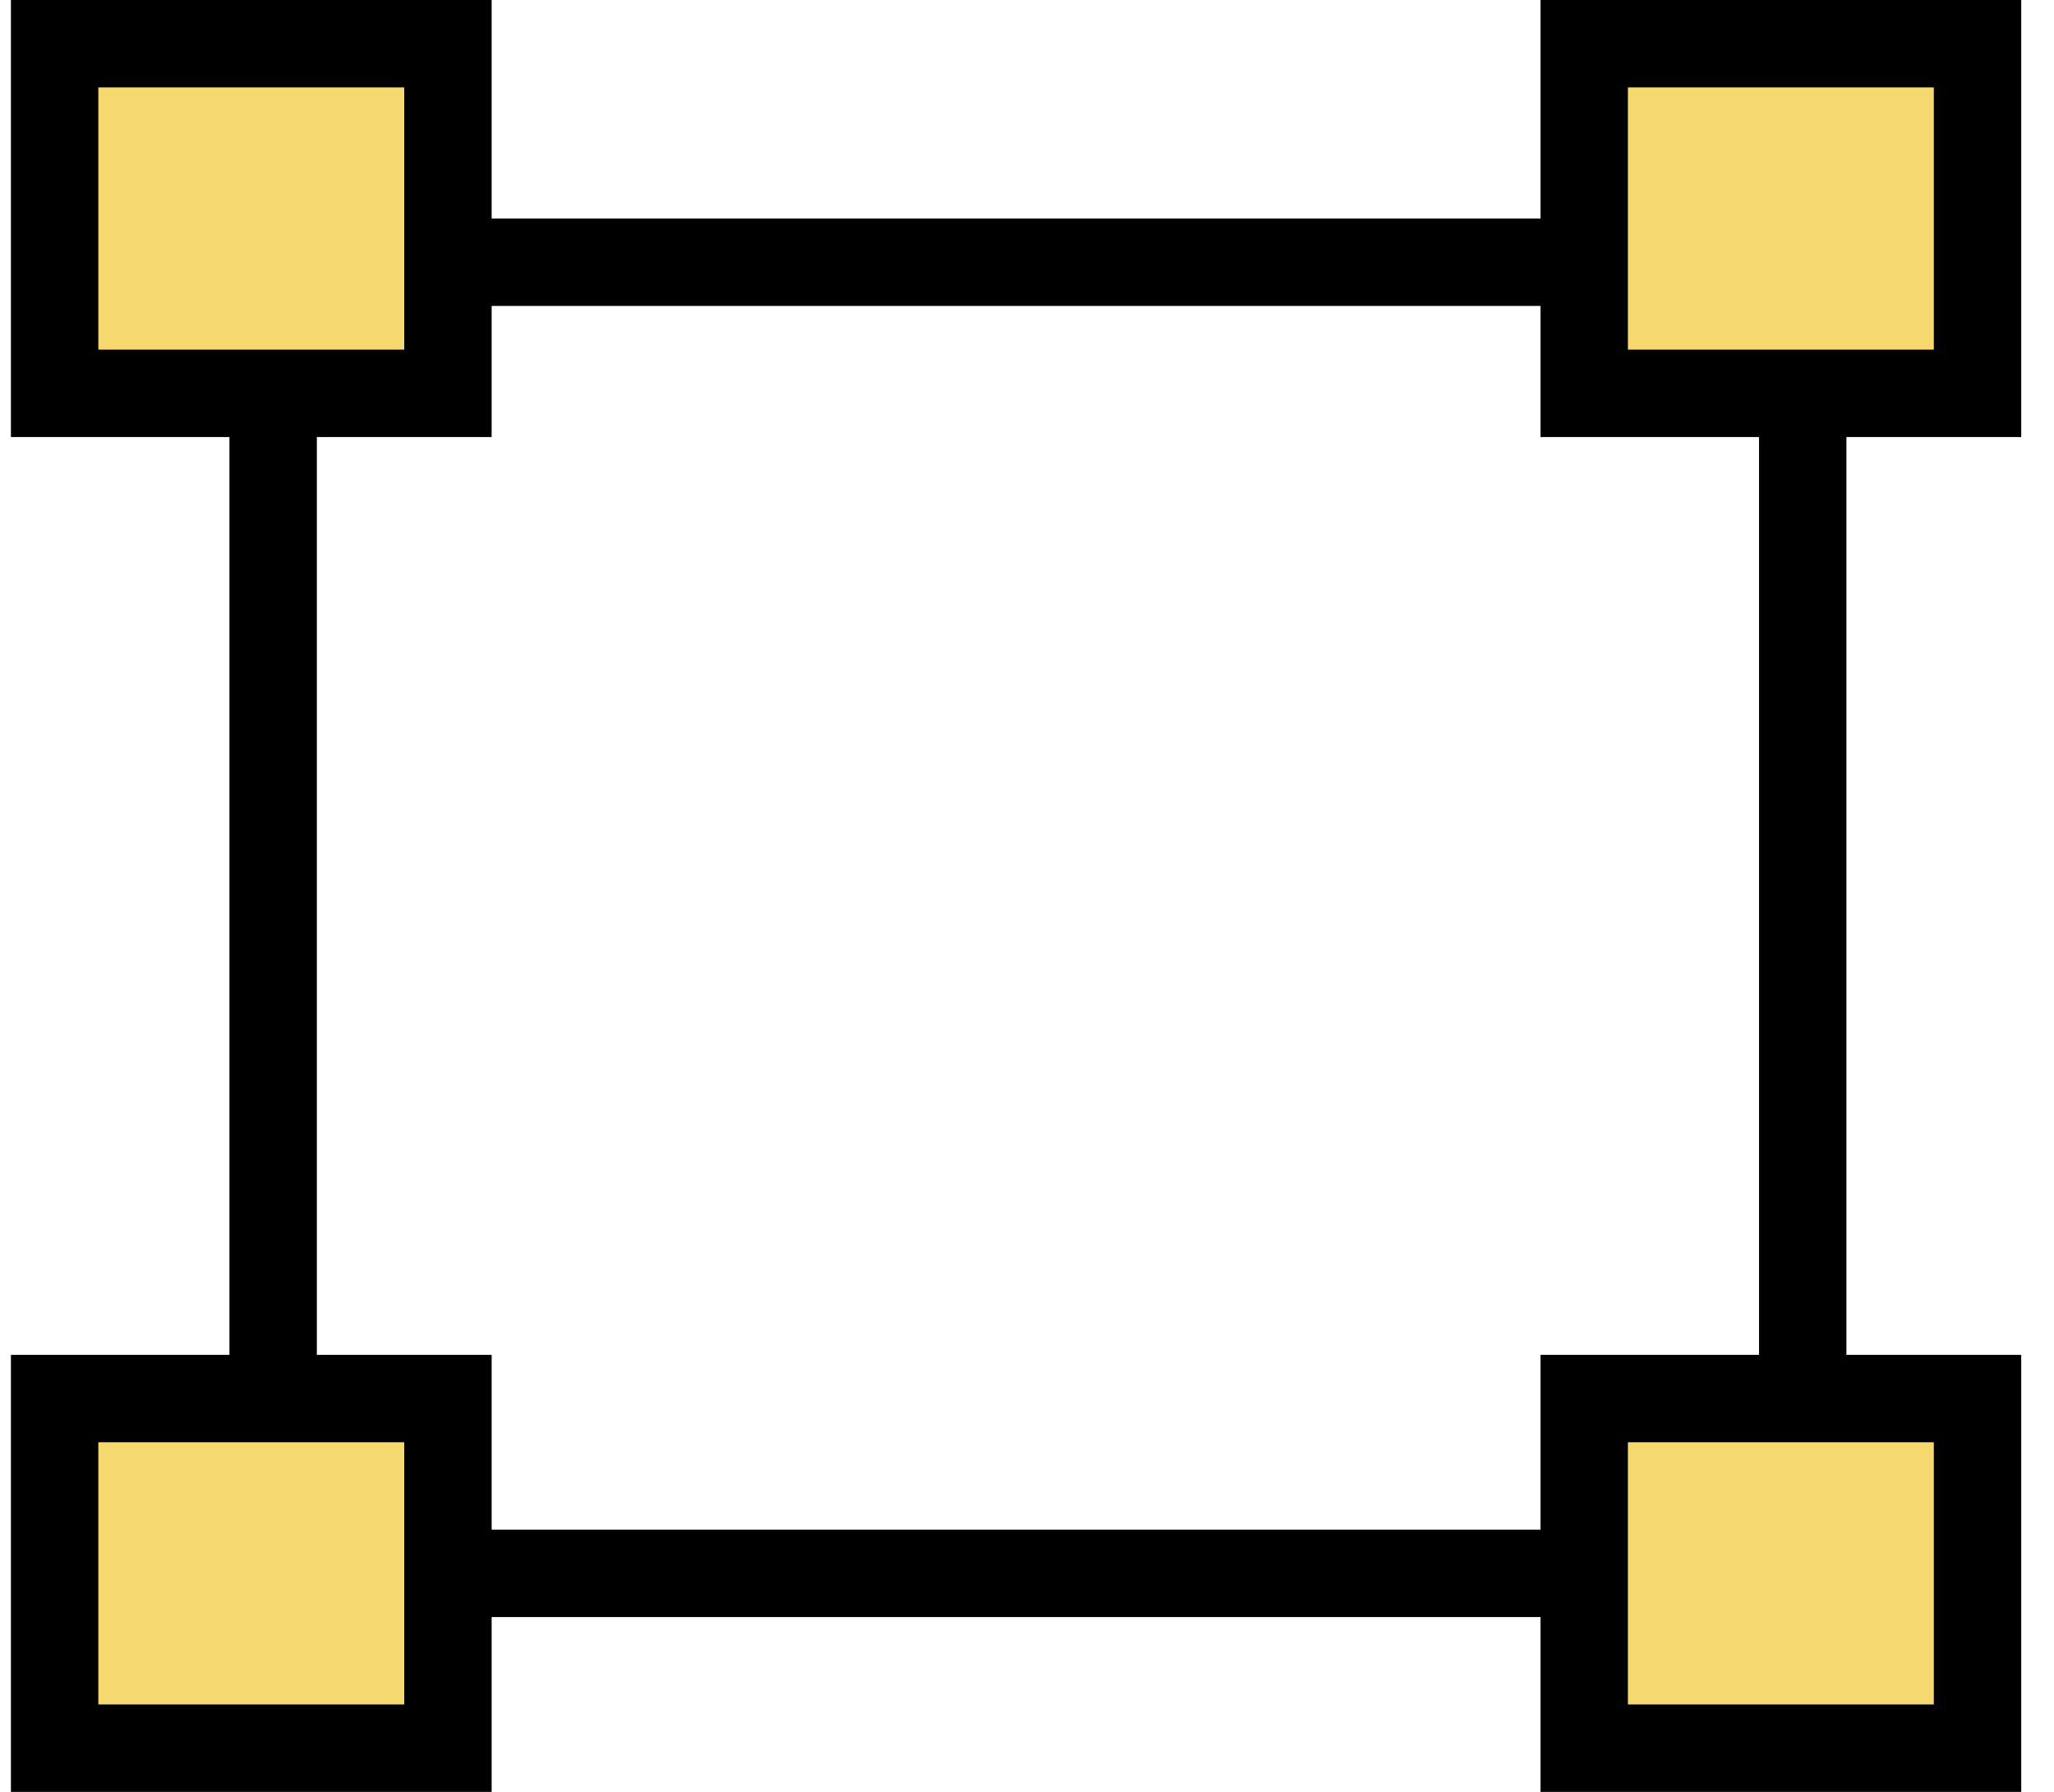
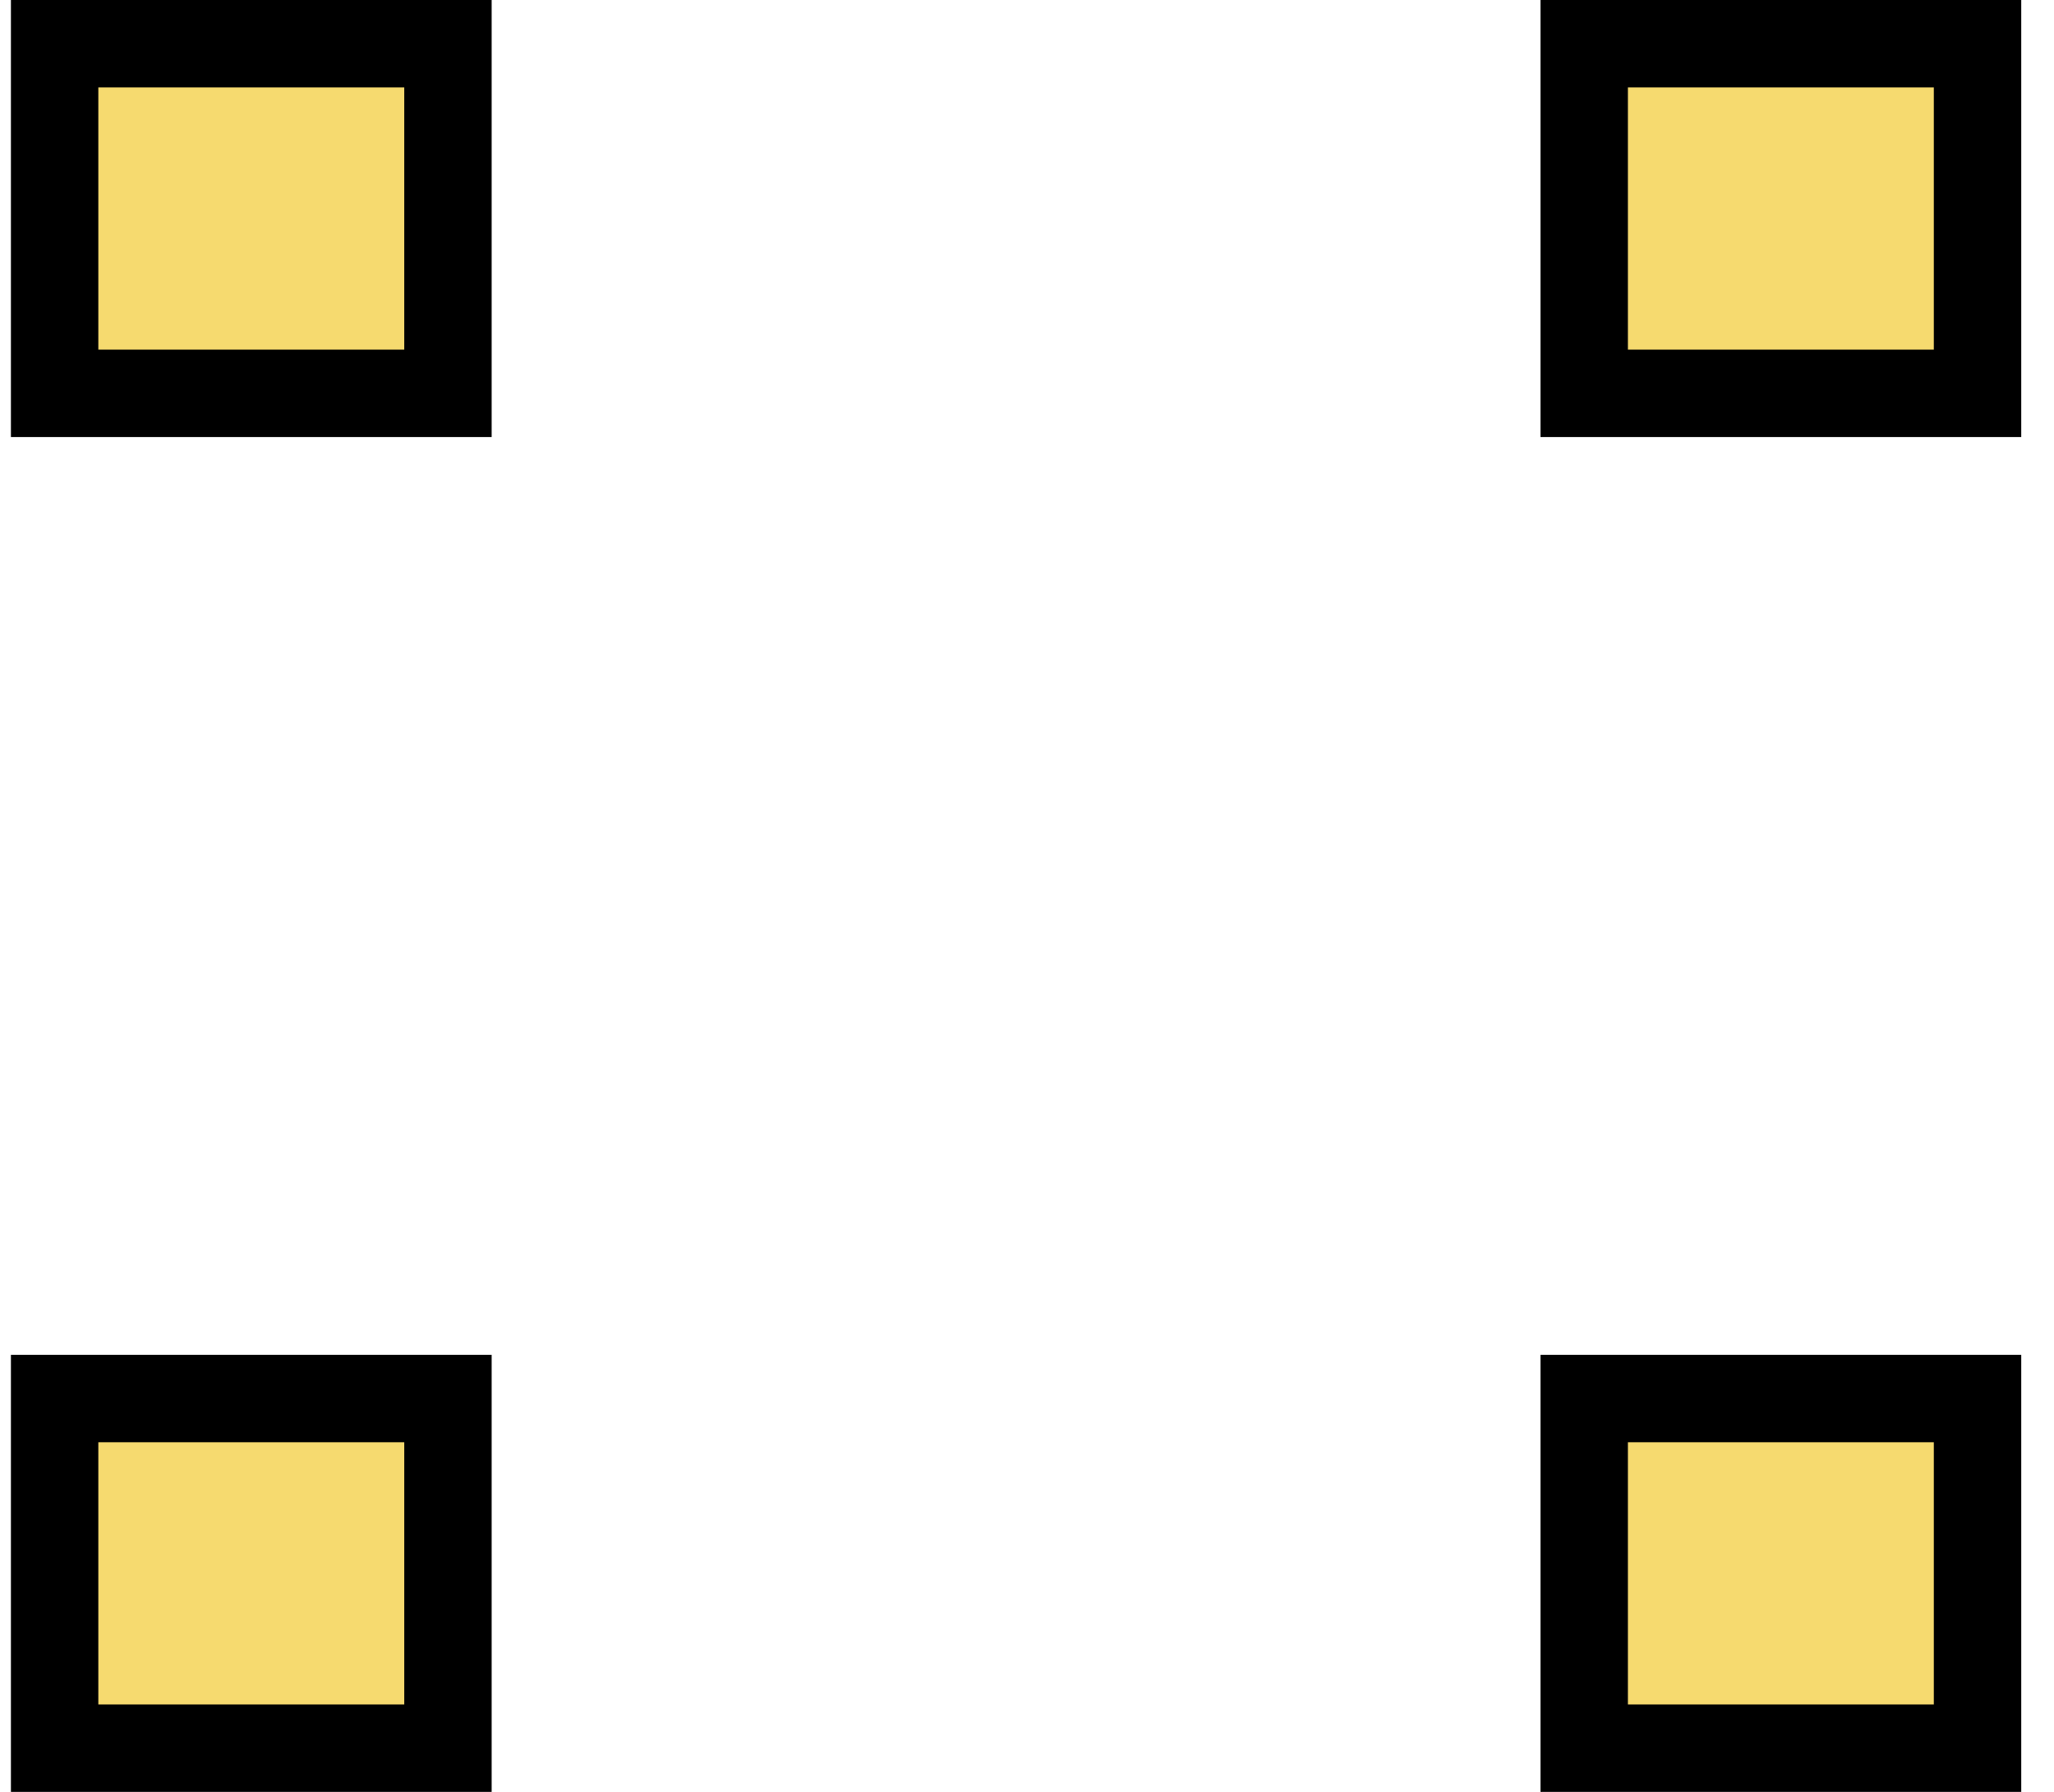
<svg xmlns="http://www.w3.org/2000/svg" width="47" height="41" viewBox="0 0 47 41" fill="none">
-   <rect x="6.25" y="6" width="35" height="30" stroke="black" stroke-width="2" />
  <rect x="1.25" y="1" width="9" height="8" fill="#F6DA6F" stroke="black" stroke-width="2" />
  <rect x="1.25" y="32" width="9" height="8" fill="#F6DA6F" stroke="black" stroke-width="2" />
  <rect x="36.25" y="1" width="9" height="8" fill="#F6DA6F" stroke="black" stroke-width="2" />
  <rect x="36.25" y="32" width="9" height="8" fill="#F6DA6F" stroke="black" stroke-width="2" />
</svg>